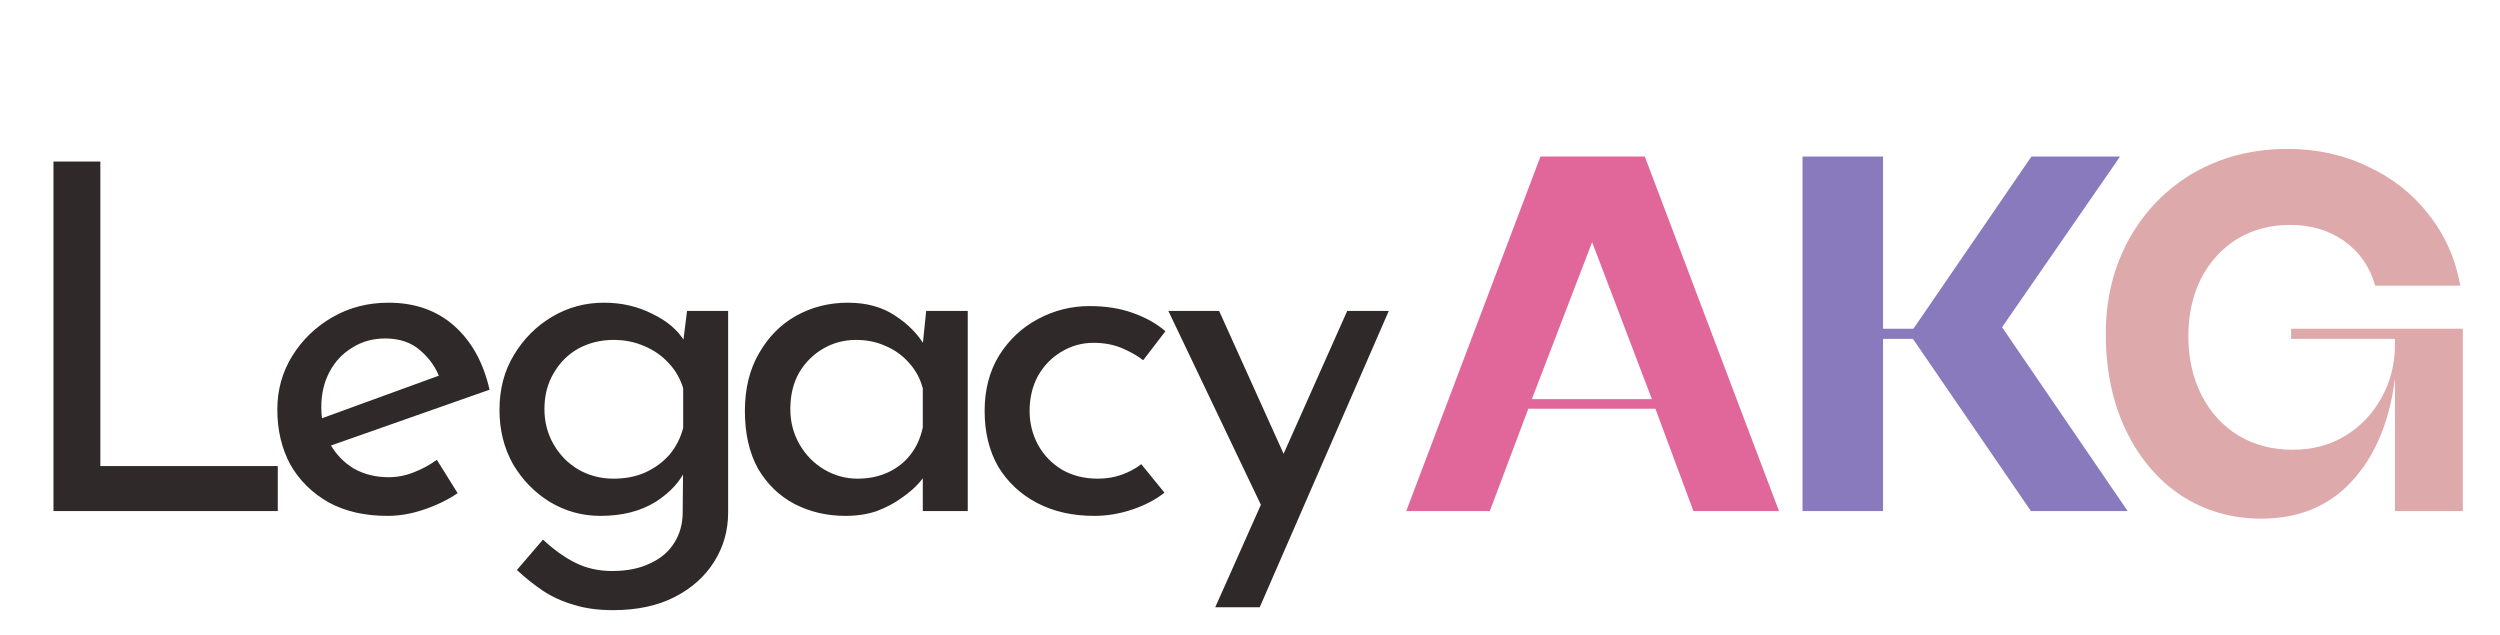
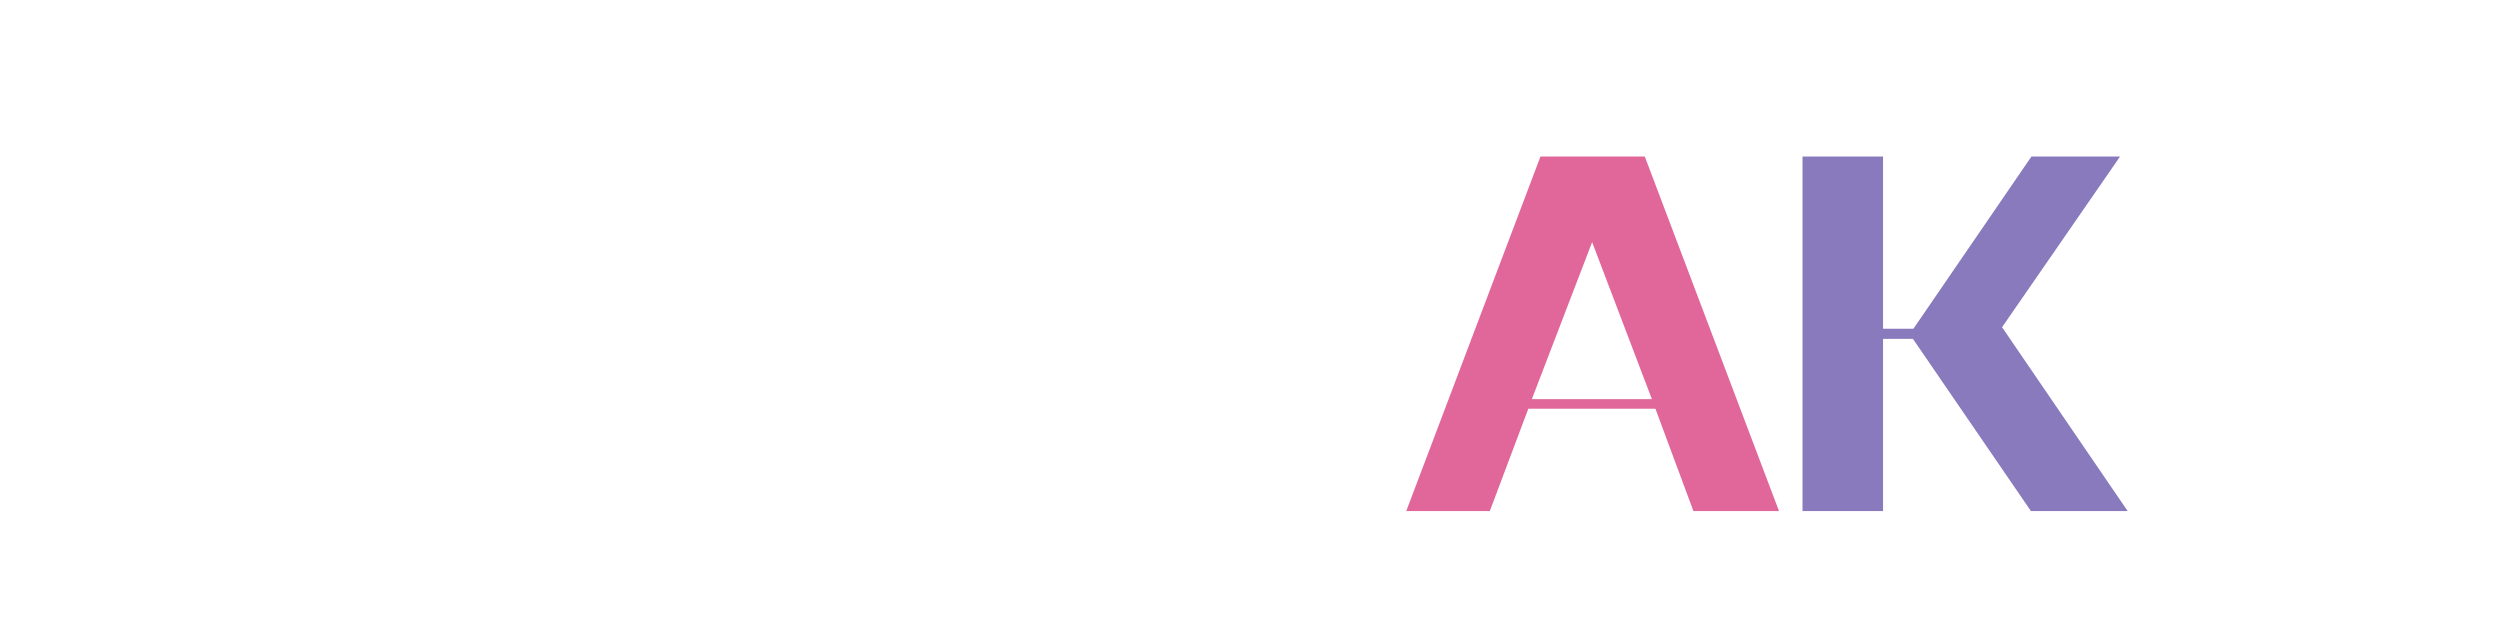
<svg xmlns="http://www.w3.org/2000/svg" width="181" height="46" viewBox="0 0 181 46" fill="none">
-   <path d="M3.871 11.695H7.266V33.745H20.111V37H3.871V11.695ZM28.058 37.35C26.401 37.35 24.978 37.023 23.788 36.37C22.598 35.693 21.677 34.783 21.023 33.64C20.393 32.473 20.078 31.143 20.078 29.65C20.078 28.227 20.44 26.932 21.163 25.765C21.887 24.598 22.855 23.665 24.068 22.965C25.282 22.265 26.635 21.915 28.128 21.915C30.041 21.915 31.628 22.475 32.888 23.595C34.148 24.715 35 26.255 35.443 28.215L23.508 32.415L22.738 30.49L32.538 26.92L31.838 27.375C31.558 26.605 31.091 25.94 30.438 25.38C29.785 24.797 28.933 24.505 27.883 24.505C26.997 24.505 26.203 24.727 25.503 25.17C24.803 25.59 24.255 26.173 23.858 26.92C23.462 27.667 23.263 28.518 23.263 29.475C23.263 30.478 23.473 31.365 23.893 32.135C24.313 32.882 24.885 33.477 25.608 33.92C26.355 34.34 27.195 34.55 28.128 34.55C28.758 34.55 29.365 34.433 29.948 34.2C30.555 33.967 31.115 33.663 31.628 33.29L33.133 35.705C32.41 36.195 31.593 36.592 30.683 36.895C29.797 37.198 28.922 37.35 28.058 37.35ZM44.387 44.175C43.313 44.175 42.368 44.047 41.552 43.79C40.735 43.557 39.988 43.218 39.312 42.775C38.658 42.332 38.028 41.83 37.422 41.27L39.312 39.065C40.082 39.788 40.863 40.348 41.657 40.745C42.45 41.142 43.337 41.34 44.317 41.34C45.413 41.34 46.335 41.153 47.082 40.78C47.852 40.43 48.435 39.928 48.832 39.275C49.228 38.645 49.427 37.91 49.427 37.07L49.462 33.15L49.742 33.78C49.322 34.783 48.563 35.635 47.467 36.335C46.37 37.012 45.04 37.35 43.477 37.35C42.147 37.35 40.922 37.012 39.802 36.335C38.705 35.658 37.818 34.748 37.142 33.605C36.488 32.438 36.162 31.132 36.162 29.685C36.162 28.168 36.512 26.838 37.212 25.695C37.912 24.528 38.833 23.607 39.977 22.93C41.12 22.253 42.368 21.915 43.722 21.915C45.005 21.915 46.172 22.183 47.222 22.72C48.295 23.233 49.077 23.898 49.567 24.715L49.392 25.31L49.742 22.51H52.717V37.105C52.717 38.412 52.378 39.602 51.702 40.675C51.025 41.748 50.068 42.6 48.832 43.23C47.595 43.86 46.113 44.175 44.387 44.175ZM39.417 29.615C39.417 30.548 39.638 31.4 40.082 32.17C40.525 32.94 41.12 33.547 41.867 33.99C42.637 34.433 43.488 34.655 44.422 34.655C45.285 34.655 46.055 34.503 46.732 34.2C47.432 33.873 48.015 33.442 48.482 32.905C48.948 32.345 49.275 31.703 49.462 30.98V28.11C49.252 27.41 48.902 26.803 48.412 26.29C47.922 25.753 47.338 25.345 46.662 25.065C45.985 24.762 45.238 24.61 44.422 24.61C43.488 24.61 42.637 24.82 41.867 25.24C41.12 25.66 40.525 26.255 40.082 27.025C39.638 27.772 39.417 28.635 39.417 29.615ZM61.21 37.35C59.856 37.35 58.62 37.058 57.5 36.475C56.403 35.892 55.528 35.04 54.875 33.92C54.245 32.777 53.93 31.388 53.93 29.755C53.93 28.145 54.268 26.757 54.945 25.59C55.621 24.4 56.52 23.49 57.64 22.86C58.783 22.23 60.031 21.915 61.385 21.915C62.738 21.915 63.881 22.23 64.815 22.86C65.748 23.467 66.46 24.19 66.95 25.03L66.74 25.59L67.055 22.51H70.065V37H66.81V33.22L67.16 34.06C67.066 34.293 66.856 34.597 66.53 34.97C66.226 35.32 65.806 35.682 65.27 36.055C64.756 36.428 64.161 36.743 63.485 37C62.808 37.233 62.05 37.35 61.21 37.35ZM62.085 34.655C62.901 34.655 63.636 34.503 64.29 34.2C64.943 33.897 65.48 33.477 65.9 32.94C66.343 32.38 66.646 31.715 66.81 30.945V28.11C66.623 27.41 66.296 26.803 65.83 26.29C65.363 25.753 64.803 25.345 64.15 25.065C63.496 24.762 62.773 24.61 61.98 24.61C61.116 24.61 60.323 24.82 59.6 25.24C58.876 25.66 58.293 26.243 57.85 26.99C57.43 27.737 57.22 28.612 57.22 29.615C57.22 30.548 57.441 31.4 57.885 32.17C58.328 32.94 58.923 33.547 59.67 33.99C60.416 34.433 61.221 34.655 62.085 34.655ZM84.308 35.67C83.654 36.183 82.873 36.592 81.963 36.895C81.052 37.198 80.142 37.35 79.233 37.35C77.646 37.35 76.257 37.035 75.067 36.405C73.877 35.775 72.944 34.9 72.267 33.78C71.614 32.637 71.287 31.295 71.287 29.755C71.287 28.215 71.638 26.873 72.338 25.73C73.061 24.587 73.994 23.712 75.138 23.105C76.304 22.475 77.552 22.16 78.882 22.16C80.049 22.16 81.088 22.323 81.998 22.65C82.931 22.977 83.724 23.42 84.377 23.98L82.767 26.08C82.347 25.753 81.834 25.462 81.228 25.205C80.621 24.948 79.933 24.82 79.162 24.82C78.323 24.82 77.541 25.042 76.817 25.485C76.118 25.905 75.558 26.488 75.138 27.235C74.741 27.982 74.543 28.822 74.543 29.755C74.543 30.642 74.752 31.47 75.172 32.24C75.593 32.987 76.176 33.582 76.922 34.025C77.669 34.445 78.521 34.655 79.478 34.655C80.108 34.655 80.679 34.562 81.192 34.375C81.729 34.188 82.207 33.932 82.627 33.605L84.308 35.67ZM87.984 43.965L97.539 22.51H100.549L91.204 43.965H87.984ZM91.554 37.105L84.589 22.51H88.264L94.109 35.46L91.554 37.105Z" fill="#302929" />
  <path d="M101.813 37L111.53 11.333H119.083L128.8 37H122.603L119.853 29.593H110.65L107.863 37H101.813ZM110.906 28.897H119.596L115.27 17.53L110.906 28.897Z" fill="#E1679B" />
-   <path d="M130.502 37V11.333H136.332V23.8H138.532L147.076 11.333H153.492L144.949 23.69L154.042 37H147.039L138.496 24.533H136.332V37H130.502Z" fill="#8979BD" />
-   <path d="M163.716 37.55C161.589 37.55 159.67 37 157.959 35.9C156.248 34.776 154.903 33.199 153.926 31.17C152.948 29.141 152.459 26.807 152.459 24.167C152.459 21.624 153.021 19.339 154.146 17.31C155.294 15.257 156.859 13.656 158.839 12.507C160.843 11.358 163.104 10.783 165.622 10.783C167.749 10.783 169.692 11.211 171.452 12.067C173.237 12.898 174.703 14.059 175.852 15.55C177.026 17.041 177.783 18.752 178.126 20.683H171.966C171.574 19.314 170.829 18.239 169.729 17.457C168.629 16.674 167.321 16.283 165.806 16.283C164.363 16.283 163.08 16.626 161.956 17.31C160.856 17.994 159.988 18.948 159.352 20.17C158.741 21.392 158.436 22.786 158.436 24.35C158.436 25.939 158.753 27.357 159.389 28.603C160.024 29.85 160.917 30.828 162.066 31.537C163.214 32.221 164.522 32.563 165.989 32.563C167.407 32.563 168.666 32.233 169.766 31.573C170.89 30.889 171.77 29.972 172.406 28.823C173.066 27.65 173.396 26.354 173.396 24.937V24.533H165.879V23.8H178.309V37H173.396V27.393C173.004 30.522 171.966 33.003 170.279 34.837C168.617 36.646 166.429 37.55 163.716 37.55Z" fill="#DDA9AA" />
+   <path d="M130.502 37V11.333H136.332V23.8H138.532L147.076 11.333H153.492L144.949 23.69L154.042 37H147.039L138.496 24.533H136.332V37Z" fill="#8979BD" />
</svg>